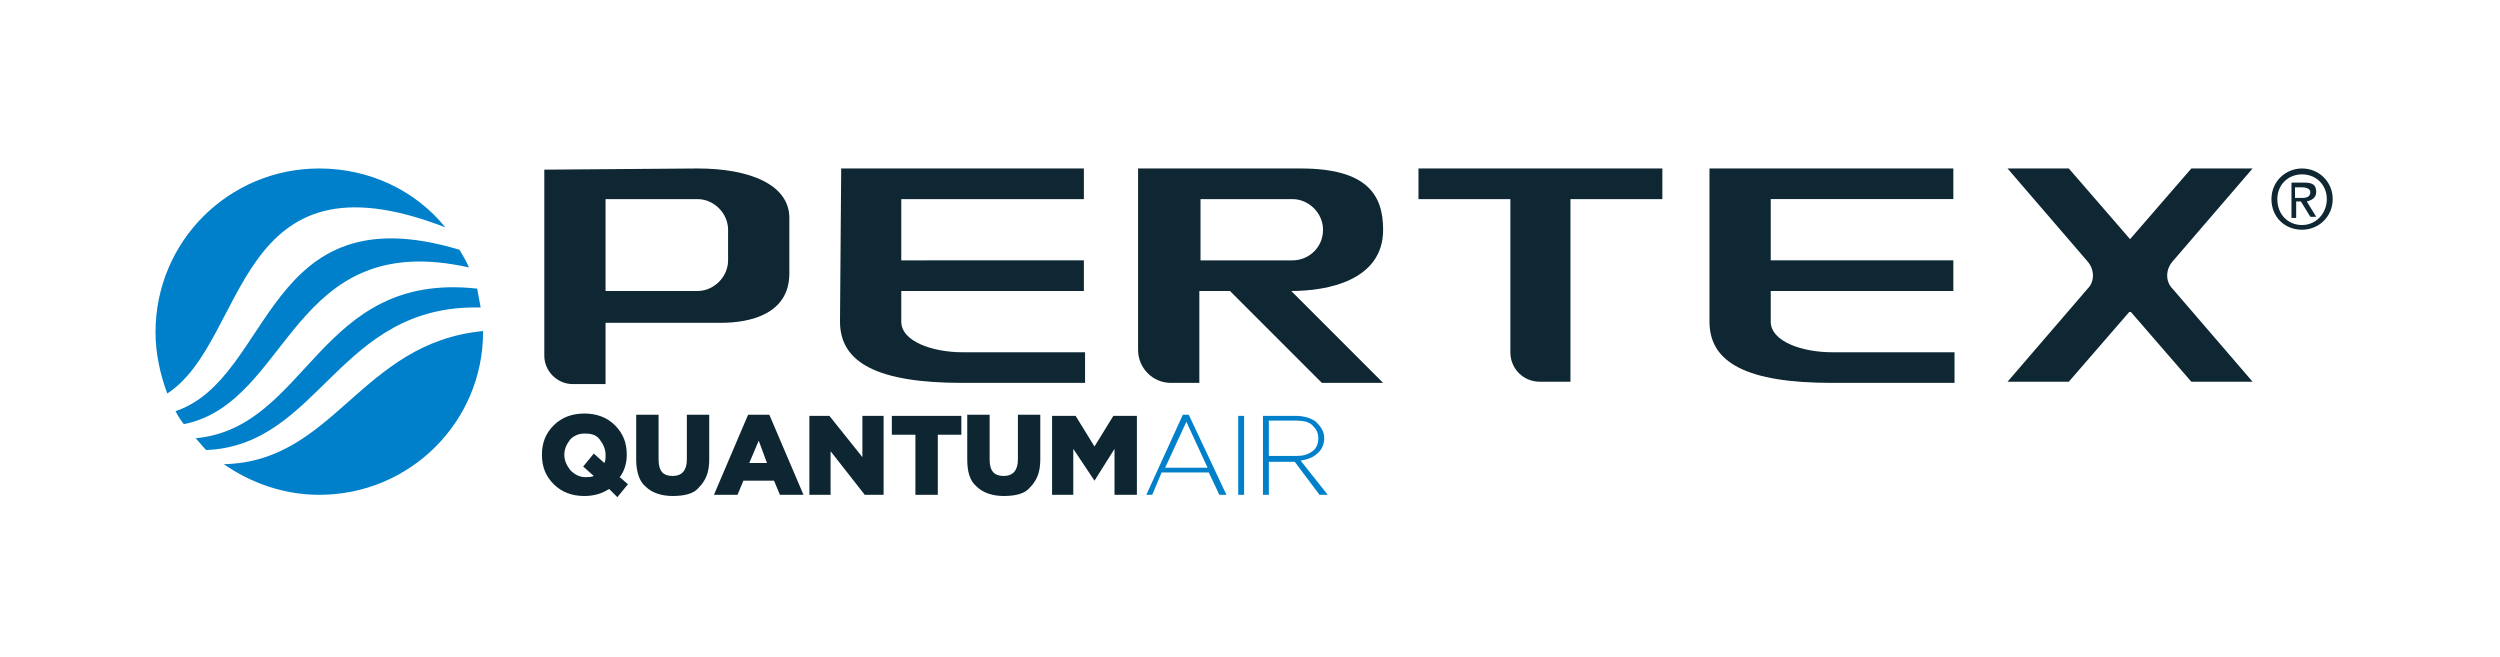
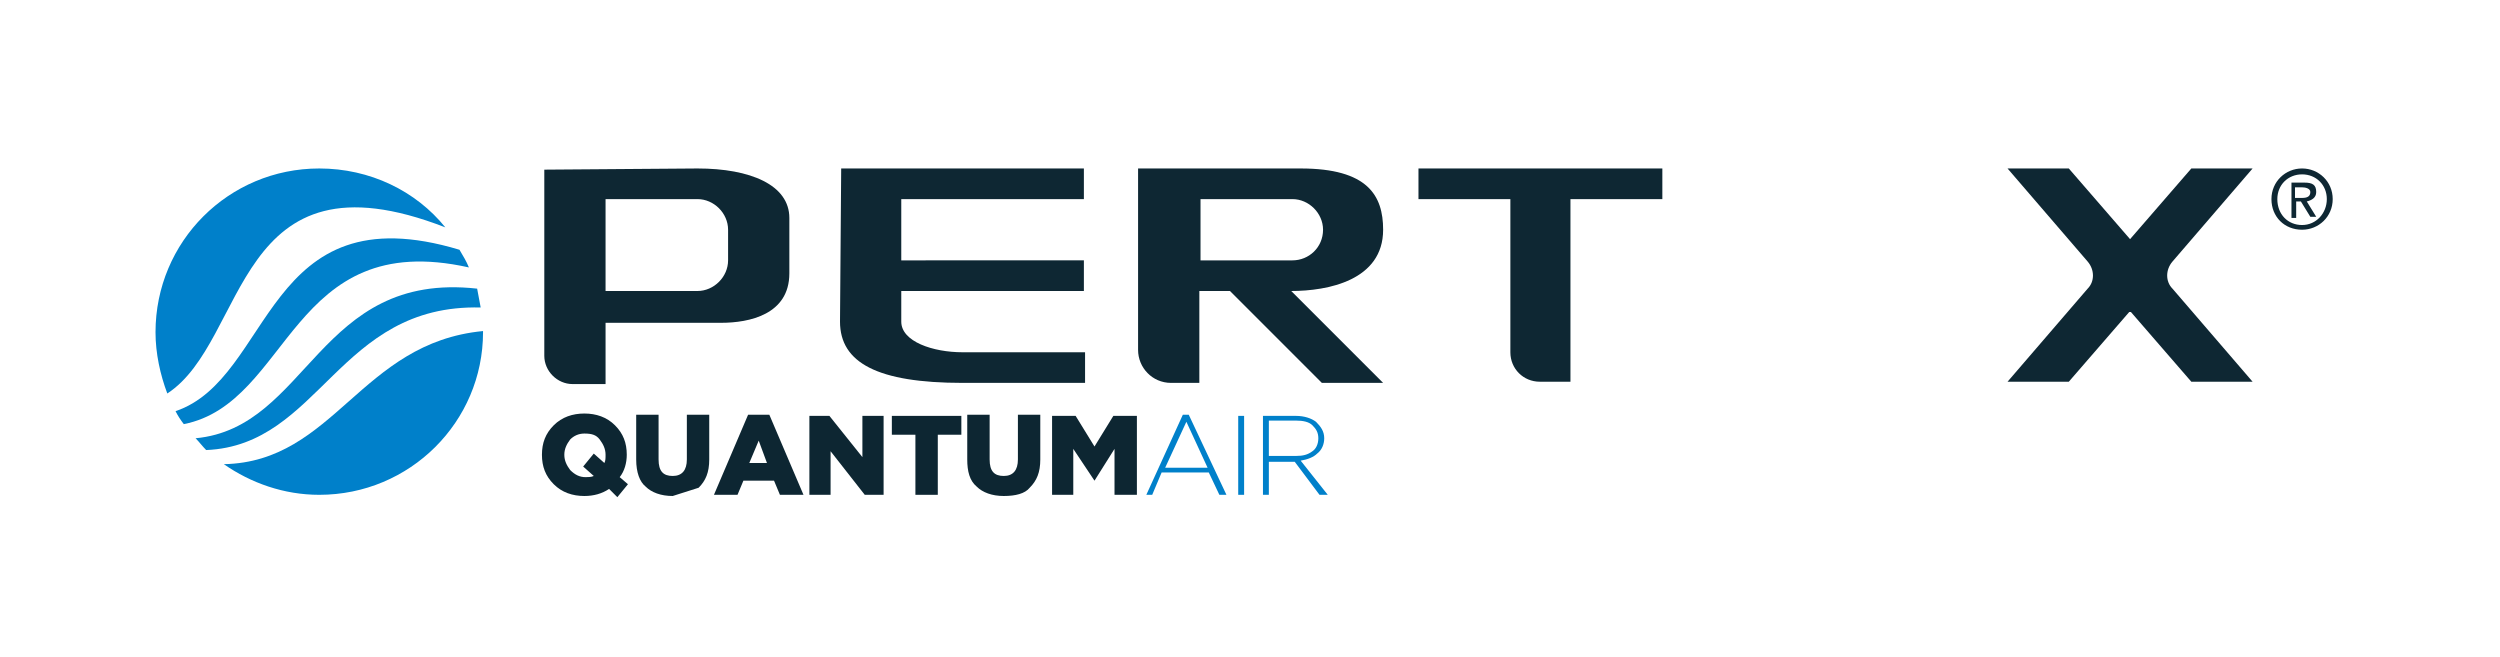
<svg xmlns="http://www.w3.org/2000/svg" version="1.1" id="レイヤー_1" x="0px" y="0px" viewBox="0 0 212.2 55.8" style="enable-background:new 0 0 212.2 55.8;" xml:space="preserve">
  <style type="text/css">
	.st0{fill:#0D2632;}
	.st1{fill:#0080CA;}
	.st2{fill:#0E2733;}
</style>
  <g>
    <path class="st0" d="M52.4,42.2l-0.7-0.7c-0.6,0.4-1.3,0.6-2.1,0.6c-1,0-1.9-0.3-2.6-1c-0.7-0.7-1-1.5-1-2.5v0c0-1,0.3-1.8,1-2.5   c0.7-0.7,1.6-1,2.6-1c1,0,1.9,0.3,2.6,1c0.7,0.7,1,1.5,1,2.5v0c0,0.7-0.2,1.4-0.6,1.9l0.7,0.6L52.4,42.2z M49.7,40.5   c0.2,0,0.5,0,0.7-0.1l-0.9-0.8l0.9-1.1l0.9,0.8c0.1-0.2,0.1-0.4,0.1-0.7v0c0-0.5-0.2-0.9-0.5-1.3c-0.3-0.4-0.7-0.5-1.3-0.5   c-0.5,0-0.9,0.2-1.2,0.5c-0.3,0.4-0.5,0.8-0.5,1.3v0c0,0.5,0.2,0.9,0.5,1.3C48.8,40.3,49.2,40.5,49.7,40.5" />
-     <path class="st0" d="M57.1,42.1c-1,0-1.8-0.3-2.3-0.8C54.3,40.9,54,40.1,54,39v-3.8h1.9V39c0,1,0.4,1.4,1.2,1.4s1.2-0.5,1.2-1.4   v-3.8h1.9V39c0,1.1-0.3,1.8-0.9,2.4C58.9,41.9,58.1,42.1,57.1,42.1" />
+     <path class="st0" d="M57.1,42.1c-1,0-1.8-0.3-2.3-0.8C54.3,40.9,54,40.1,54,39v-3.8h1.9V39c0,1,0.4,1.4,1.2,1.4s1.2-0.5,1.2-1.4   v-3.8h1.9V39c0,1.1-0.3,1.8-0.9,2.4" />
    <path class="st0" d="M60.6,42l2.9-6.8h1.8l2.9,6.8h-2l-0.5-1.2h-2.6L62.6,42H60.6z M63.6,39.3h1.5l-0.7-1.9L63.6,39.3z" />
    <polygon class="st0" points="68.7,42 68.7,35.3 70.4,35.3 73.2,38.8 73.2,35.3 75,35.3 75,42 73.4,42 70.5,38.3 70.5,42  " />
    <polygon class="st0" points="77.7,42 77.7,36.9 75.7,36.9 75.7,35.3 81.6,35.3 81.6,36.9 79.6,36.9 79.6,42  " />
    <path class="st0" d="M85.2,42.1c-1,0-1.8-0.3-2.3-0.8c-0.6-0.5-0.8-1.3-0.8-2.3v-3.8H84V39c0,1,0.4,1.4,1.2,1.4   c0.8,0,1.2-0.5,1.2-1.4v-3.8h1.9V39c0,1.1-0.3,1.8-0.9,2.4C87,41.9,86.2,42.1,85.2,42.1" />
    <polygon class="st0" points="89.3,42 89.3,35.3 91.3,35.3 92.9,37.9 94.5,35.3 96.5,35.3 96.5,42 94.6,42 94.6,38.1 92.9,40.8    92.9,40.8 91.1,38.1 91.1,42  " />
    <path class="st1" d="M104.1,42h-0.6l-0.9-1.9h-4L97.8,42h-0.5l3.1-6.8h0.5L104.1,42z M102.5,39.7l-1.8-3.9l-1.8,3.9H102.5z" />
    <rect x="105.1" y="35.3" class="st1" width="0.5" height="6.7" />
    <path class="st1" d="M112.7,42H112l-2.1-2.8h-2.2V42h-0.5v-6.7h2.8c0.7,0,1.3,0.2,1.7,0.5c0.4,0.4,0.7,0.8,0.7,1.4v0   c0,0.5-0.2,1-0.6,1.3c-0.3,0.3-0.8,0.5-1.4,0.6L112.7,42z M111.9,37.2L111.9,37.2c0-0.5-0.2-0.8-0.5-1.1c-0.3-0.3-0.8-0.4-1.4-0.4   h-2.3v3h2.3c0.6,0,1-0.1,1.4-0.4C111.7,38.1,111.9,37.7,111.9,37.2" />
    <path class="st2" d="M61.8,22.1c0,1.4-1.2,2.6-2.6,2.6h-7.8v-7.8h7.8c1.4,0,2.6,1.2,2.6,2.6V22.1z M59.2,14.3l-13,0.1v15.8   c0,1.3,1.1,2.4,2.4,2.4h2.8v-5.2h9.8c2.4,0,5.8-0.7,5.8-4.2v-4.7C67,15.7,63.7,14.3,59.2,14.3" />
    <path class="st2" d="M71.3,27.3c0,3.5,3.2,5.2,10.4,5.2h10.4v-2.6H81.7c-2.5,0-5.2-0.9-5.2-2.6v-2.6h15.5v-2.6H76.5v-5.2h15.5v-2.6   H71.4L71.3,27.3z" />
    <path class="st2" d="M109.7,22.1h-7.8v-5.2h7.8c1.4,0,2.6,1.2,2.6,2.6C112.3,21,111.1,22.1,109.7,22.1 M117.4,19.5   c0-2.9-1.3-5.2-7-5.2l-13.8,0v15.4c0,1.5,1.2,2.8,2.8,2.8h2.4v-7.8h2.6l7.8,7.8h5.2l-7.8-7.8C112.7,24.7,117.4,23.8,117.4,19.5" />
    <path class="st2" d="M120.4,16.9h7.8v13c0,1.4,1.1,2.5,2.5,2.5h2.6V16.9h7.8v-2.6h-20.7V16.9z" />
-     <path class="st2" d="M145.1,27.3c0,3.5,3.2,5.2,10.4,5.2h10.4v-2.6h-10.4c-2.5,0-5.2-0.9-5.2-2.6v-2.6h15.5v-2.6h-15.5v-5.2h15.5   v-2.6h-20.7L145.1,27.3z" />
    <path class="st2" d="M184.4,22.2l6.8-7.9H186l-5.2,6l-5.2-6h-5.2l6.8,7.9c0.6,0.7,0.6,1.7,0,2.3l-6.8,7.9h5.2l5.2-6l5.2,6h5.2   l-6.8-7.9C183.8,23.9,183.8,22.9,184.4,22.2" />
    <path class="st2" d="M193.3,16.9c0-1.2,0.9-2.1,2.1-2.1c1.2,0,2.1,0.9,2.1,2.1c0,1.2-0.9,2.2-2.1,2.2   C194.2,19.1,193.3,18.2,193.3,16.9 M195.4,19.5c1.4,0,2.6-1.1,2.6-2.6c0-1.5-1.2-2.6-2.6-2.6c-1.4,0-2.6,1.1-2.6,2.6   C192.8,18.4,193.9,19.5,195.4,19.5 M194.8,17.1h0.5l0.8,1.3h0.5l-0.8-1.3c0.4-0.1,0.8-0.3,0.8-0.8c0-0.6-0.3-0.8-1-0.8h-1.1v3h0.4   V17.1z M194.8,16.8v-0.9h0.6c0.3,0,0.7,0.1,0.7,0.4c0,0.4-0.3,0.5-0.7,0.5H194.8z" />
    <path class="st1" d="M40.8,26.1c-0.1-0.5-0.2-1.1-0.3-1.6C27,23,26.2,36.3,16.6,37.2c0.3,0.3,0.6,0.7,0.9,1   C27.2,37.8,28.7,25.8,40.8,26.1" />
    <path class="st1" d="M39.8,22.7c-0.2-0.5-0.5-1-0.8-1.5c-16.6-5-15.8,10.9-24.1,13.7c0.2,0.4,0.4,0.7,0.7,1.1   C24.7,34.2,24.6,19.3,39.8,22.7" />
    <path class="st1" d="M27.1,42C34.8,42,41,35.8,41,28.2l0-0.1c-10.4,1-12.6,11.1-22,11.3C21.3,41,24.1,42,27.1,42" />
    <path class="st1" d="M37.8,19.3c-2.5-3.1-6.4-5-10.7-5c-7.7,0-13.9,6.2-13.9,13.9c0,1.8,0.4,3.6,1,5.2   C21.1,28.9,19.8,12.3,37.8,19.3" />
  </g>
</svg>